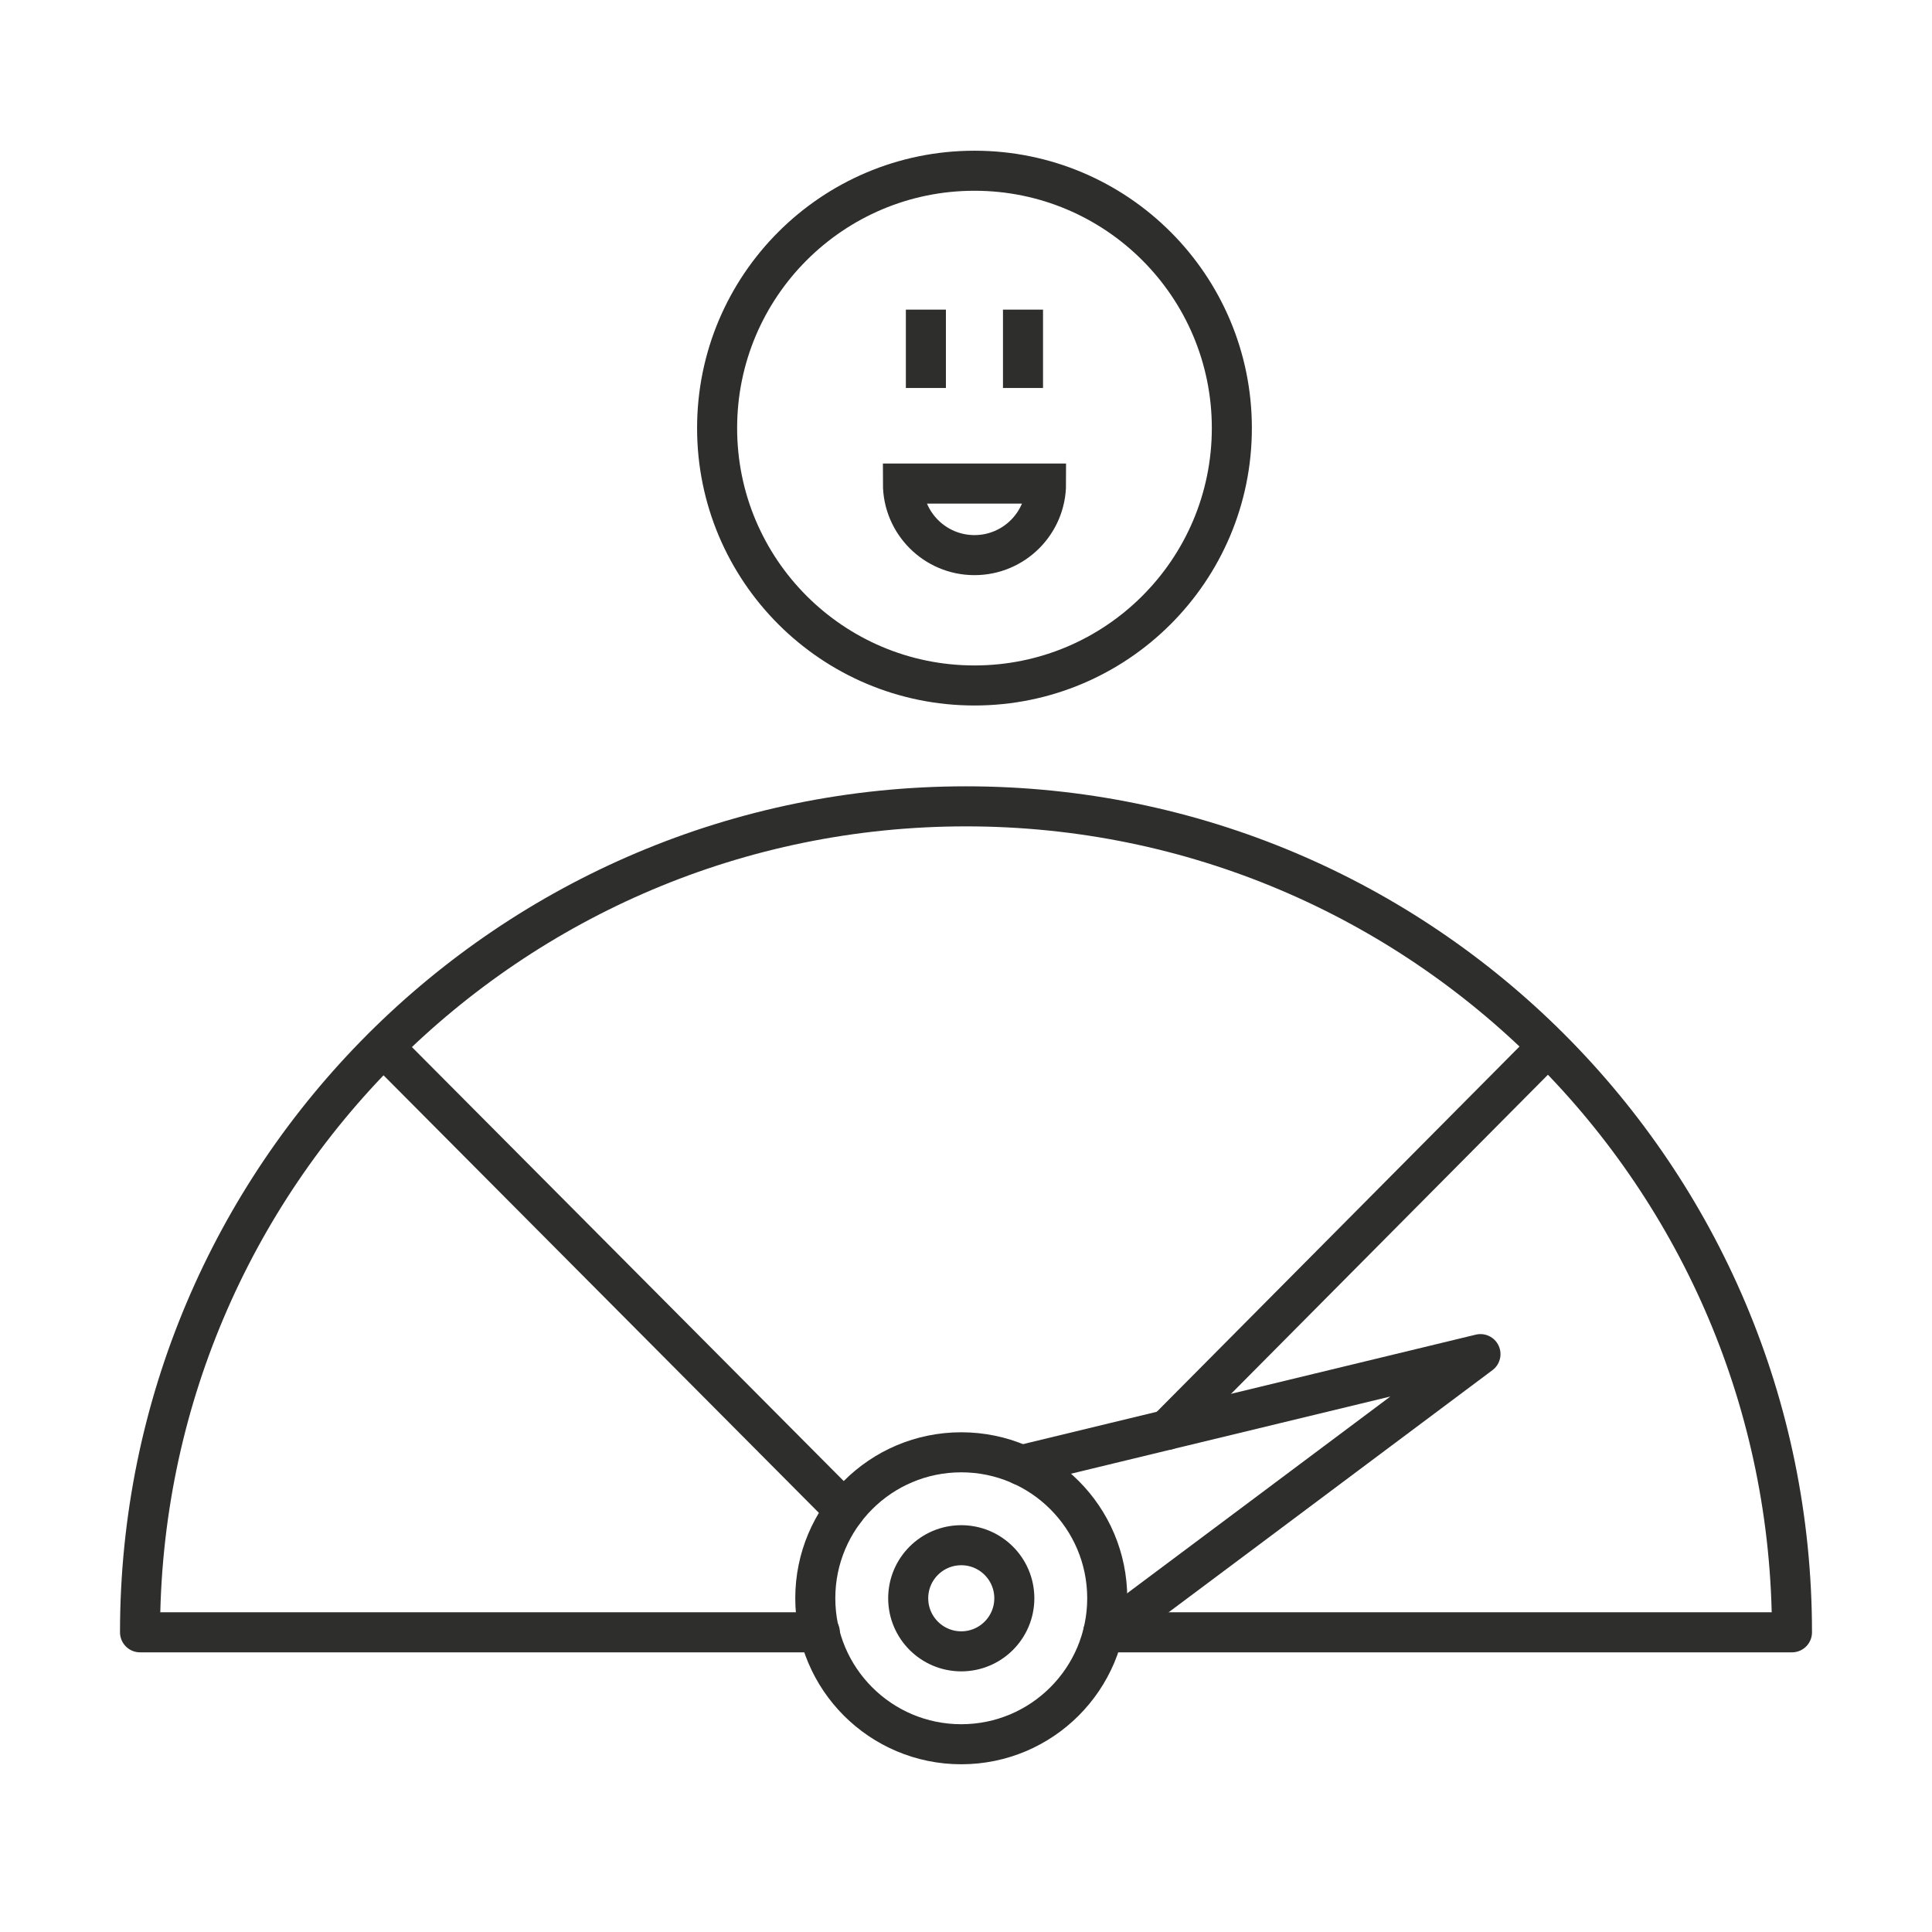
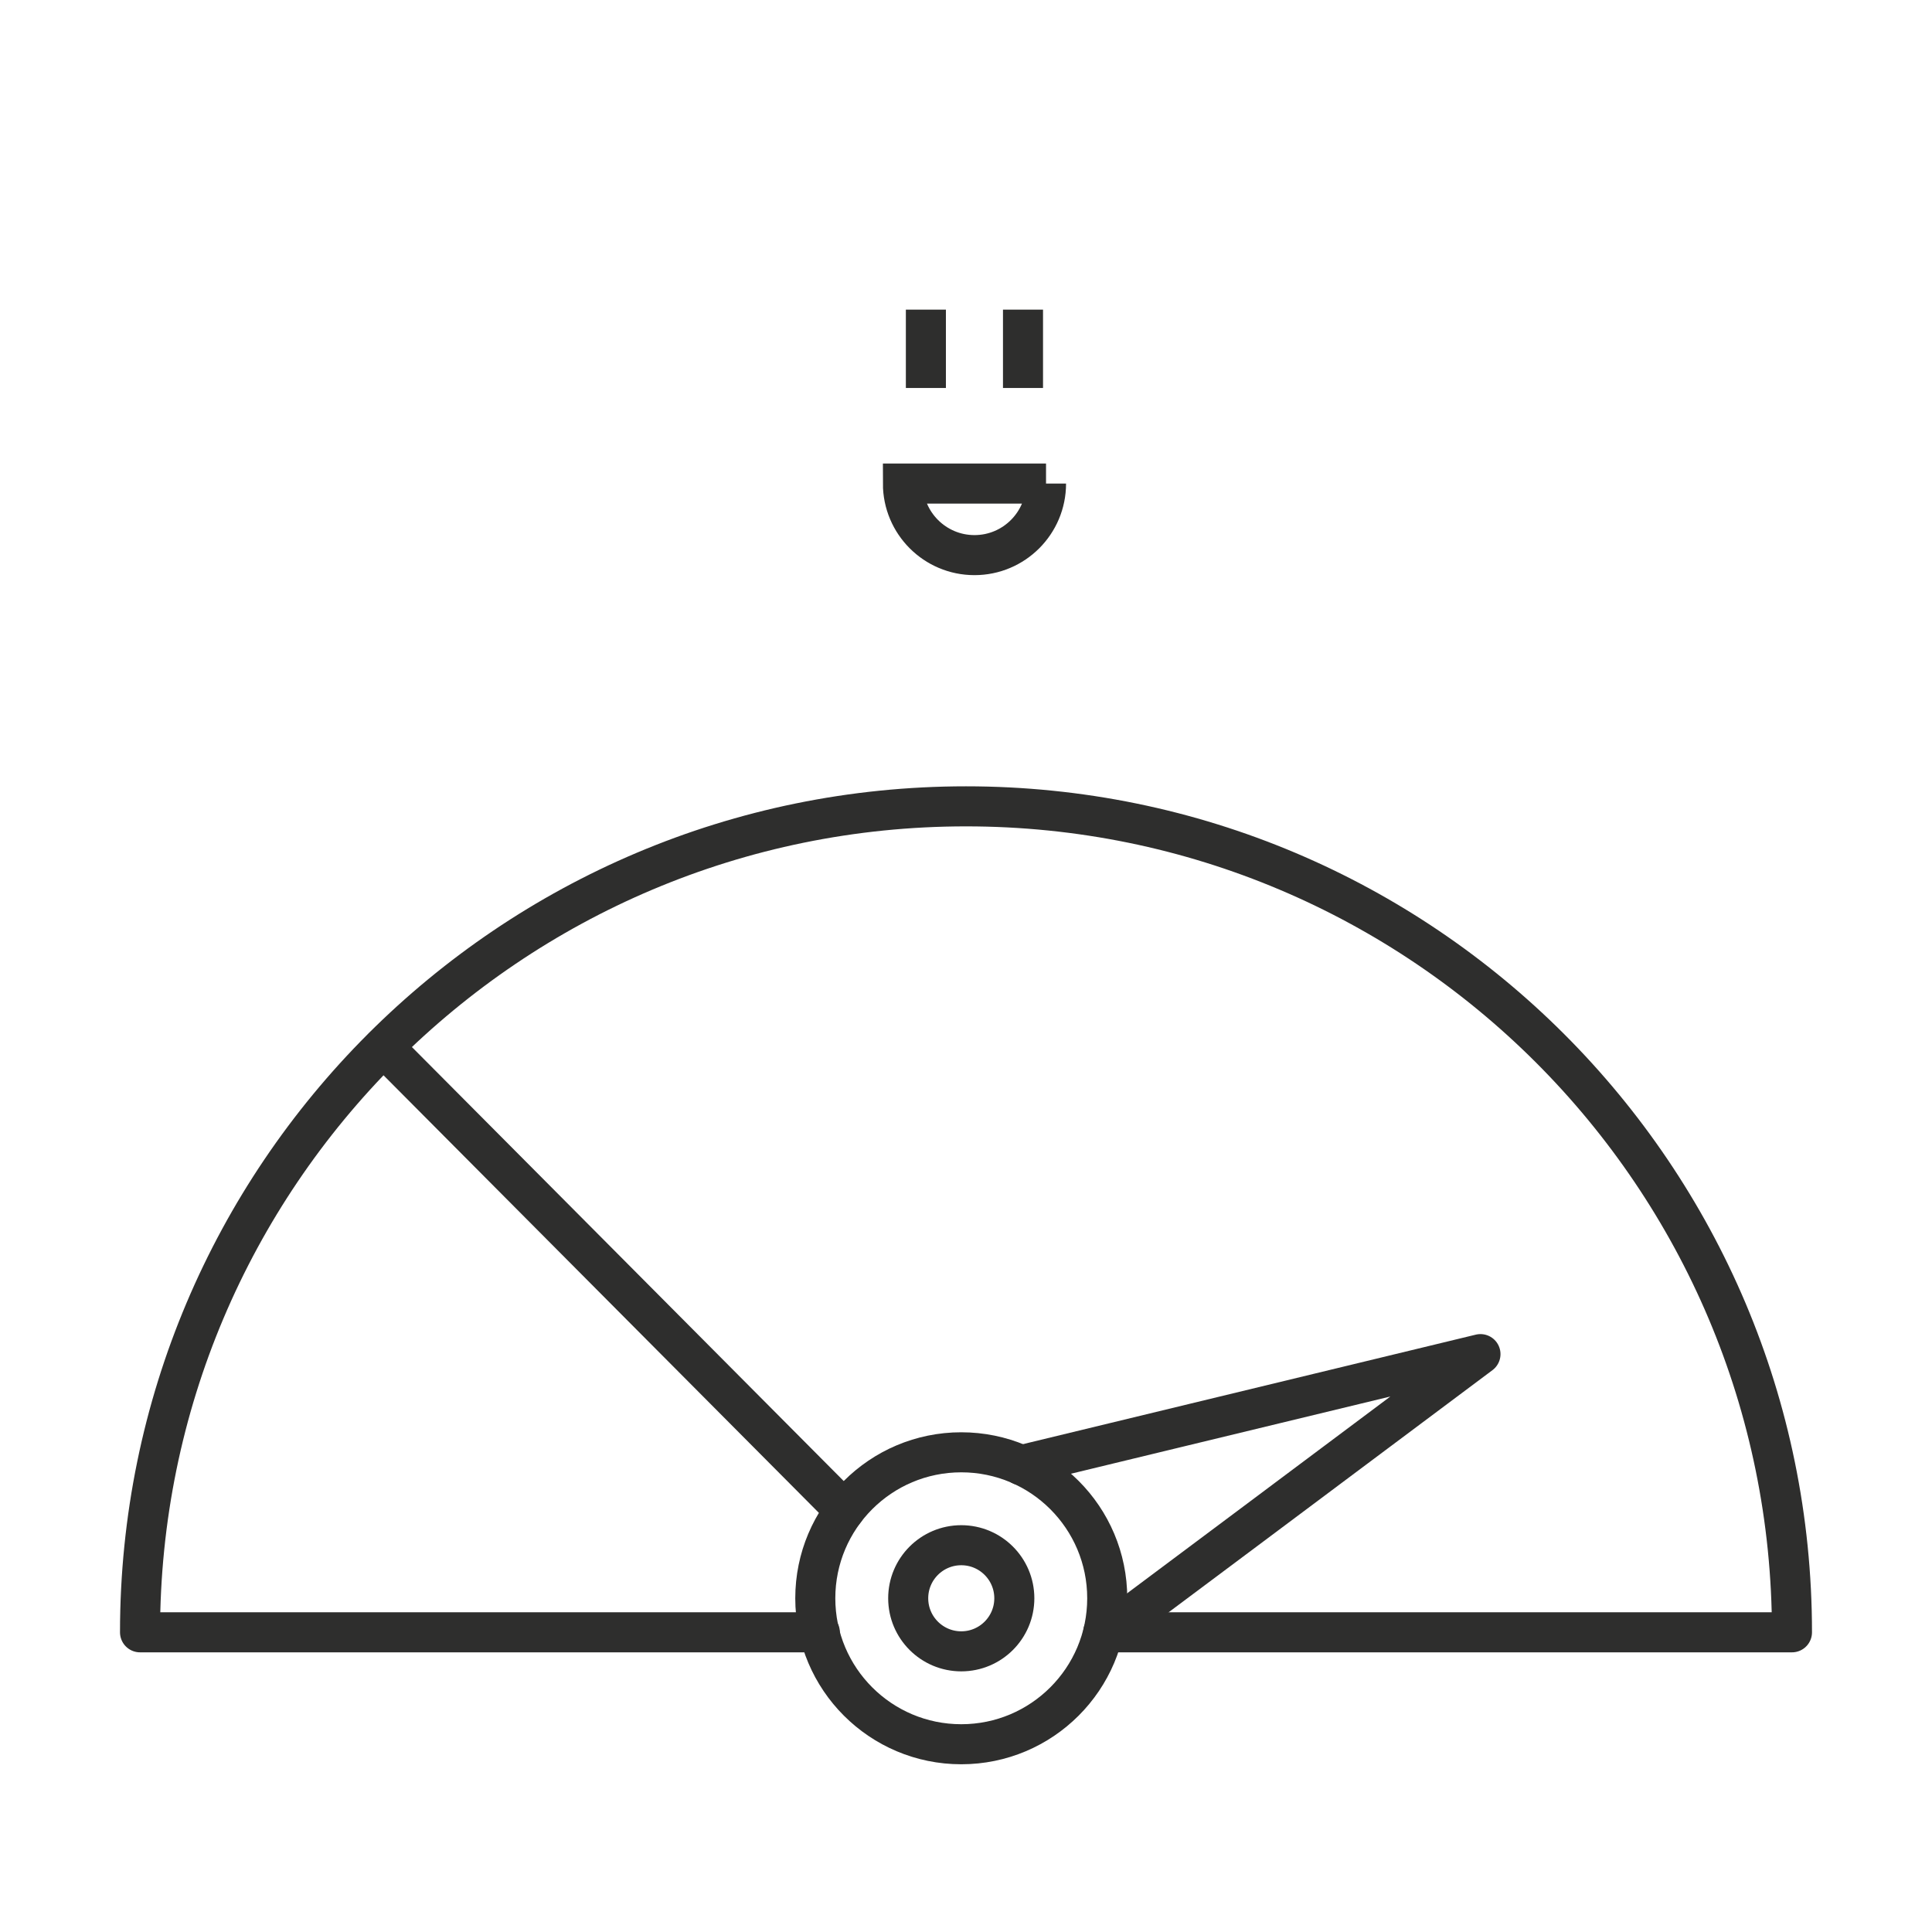
<svg xmlns="http://www.w3.org/2000/svg" version="1.1" x="0px" y="0px" viewBox="0 0 289.46 289.46" style="enable-background:new 0 0 289.46 289.46;" xml:space="preserve">
  <style type="text/css">
	.st0{clip-path:url(#SVGID_00000042710797170495209870000000136427248618688176_);}
	.st1{fill:none;stroke:#2E2E2D;stroke-width:6;stroke-miterlimit:10;}
	
		.st2{clip-path:url(#SVGID_00000147185746159224587100000006147770665719448737_);fill:none;stroke:#2E2E2D;stroke-width:6;stroke-miterlimit:10;}
	.st3{fill:none;stroke:#2E2E2D;stroke-width:6;stroke-linejoin:round;stroke-miterlimit:10;}
	.st4{fill:none;stroke:#2E2E2D;stroke-width:5.994;stroke-linejoin:round;stroke-miterlimit:10;}
	
		.st5{clip-path:url(#SVGID_00000103240232346910366130000011845125964608802715_);fill:none;stroke:#2E2E2D;stroke-width:6;stroke-miterlimit:10;}
	
		.st6{clip-path:url(#SVGID_00000065763172444248832920000007122173866196396966_);fill:none;stroke:#2E2E2D;stroke-width:6;stroke-miterlimit:10;}
	
		.st7{clip-path:url(#SVGID_00000089570462446900761770000005719446902361398444_);fill:none;stroke:#2E2E2D;stroke-width:6;stroke-linejoin:round;stroke-miterlimit:10;}
	
		.st8{clip-path:url(#SVGID_00000076567739044984893040000003858160680210497676_);fill:none;stroke:#2E2E2D;stroke-width:6;stroke-miterlimit:10;}
	
		.st9{clip-path:url(#SVGID_00000039098671451743420900000012171415270413411485_);fill:none;stroke:#2E2E2D;stroke-width:6;stroke-miterlimit:10;}
	
		.st10{clip-path:url(#SVGID_00000020377587076648547130000009094649051431383229_);fill:none;stroke:#2E2E2D;stroke-width:6;stroke-miterlimit:10;}
	
		.st11{clip-path:url(#SVGID_00000176745332372634341850000013876727001203938187_);fill:none;stroke:#2E2E2D;stroke-width:6;stroke-linejoin:round;stroke-miterlimit:10;}
	.st12{fill:none;stroke:#2E2E2D;stroke-width:6;stroke-linecap:round;stroke-miterlimit:10;}
	.st13{fill:none;stroke:#2E2E2D;stroke-width:6;stroke-linecap:round;stroke-linejoin:round;stroke-miterlimit:10;}
	
		.st14{clip-path:url(#SVGID_00000056385974924891113630000009779372272044832156_);fill:none;stroke:#2E2E2D;stroke-width:6;stroke-miterlimit:10;}
	.st15{clip-path:url(#SVGID_00000042006987444226844470000001699611195907139998_);}
	.st16{clip-path:url(#SVGID_00000016058332867770718220000014309250654069796537_);}
	.st17{clip-path:url(#SVGID_00000012466519003610565410000003260225074740307370_);}
	.st18{clip-path:url(#SVGID_00000097496317654789615470000012656345919460983184_);}
	
		.st19{clip-path:url(#SVGID_00000151530331635958310800000014087702788068079011_);fill:none;stroke:#2E2E2D;stroke-width:6;stroke-linejoin:round;stroke-miterlimit:10;}
	.st20{clip-path:url(#SVGID_00000037669569193094463480000011024287784803734962_);}
	.st21{clip-path:url(#SVGID_00000134969427342478612520000009835024494188466837_);}
	
		.st22{clip-path:url(#SVGID_00000008140557780222633410000008388077696659131796_);fill:none;stroke:#2E2E2D;stroke-width:6;stroke-miterlimit:10;}
	
		.st23{clip-path:url(#SVGID_00000025438705491679207770000017453531731717318805_);fill:none;stroke:#2E2E2D;stroke-width:6;stroke-linejoin:round;stroke-miterlimit:10;}
	.st24{clip-path:url(#SVGID_00000016757484311058091270000001829385950916754360_);}
	.st25{clip-path:url(#SVGID_00000160893768621098616110000004212535630101568188_);}
	.st26{display:none;}
	.st27{display:inline;fill:none;stroke:#2E2E2D;stroke-width:6;stroke-miterlimit:10;}
	.st28{display:inline;}
</style>
  <g id="picto">
    <g>
      <g>
        <g>
          <circle class="st1" cx="144.02" cy="239.46" r="7.95" />
          <circle class="st1" cx="144.02" cy="239.46" r="21.87" />
          <polyline class="st13" points="152.99,219.52 179.16,213.19 221.81,202.88 186.67,229.16 166.06,244.56     " />
        </g>
        <g>
          <path class="st13" d="M122.83,244.56H20.98c0-68.35,55.41-123.75,123.75-123.75s123.75,55.41,123.75,123.75H165.29" />
          <line class="st13" x1="126.55" y1="226.29" x2="57.47" y2="156.86" />
-           <line class="st13" x1="174.85" y1="214.23" x2="231.82" y2="156.86" />
        </g>
      </g>
      <g>
-         <circle class="st1" cx="146" cy="64.14" r="38.56" />
-         <path class="st1" d="M156.72,72.45c0,5.92-4.8,10.72-10.72,10.72c-5.92,0-10.72-4.8-10.72-10.72H156.72z" />
+         <path class="st1" d="M156.72,72.45c0,5.92-4.8,10.72-10.72,10.72c-5.92,0-10.72-4.8-10.72-10.72H156.72" />
        <g>
          <line class="st1" x1="138.72" y1="46.39" x2="138.72" y2="58.13" />
          <line class="st1" x1="153.27" y1="46.39" x2="153.27" y2="58.13" />
        </g>
      </g>
    </g>
  </g>
  <g id="contour" class="st26">
    <rect x="3" y="3" class="st27" width="283.46" height="283.46" />
  </g>
</svg>